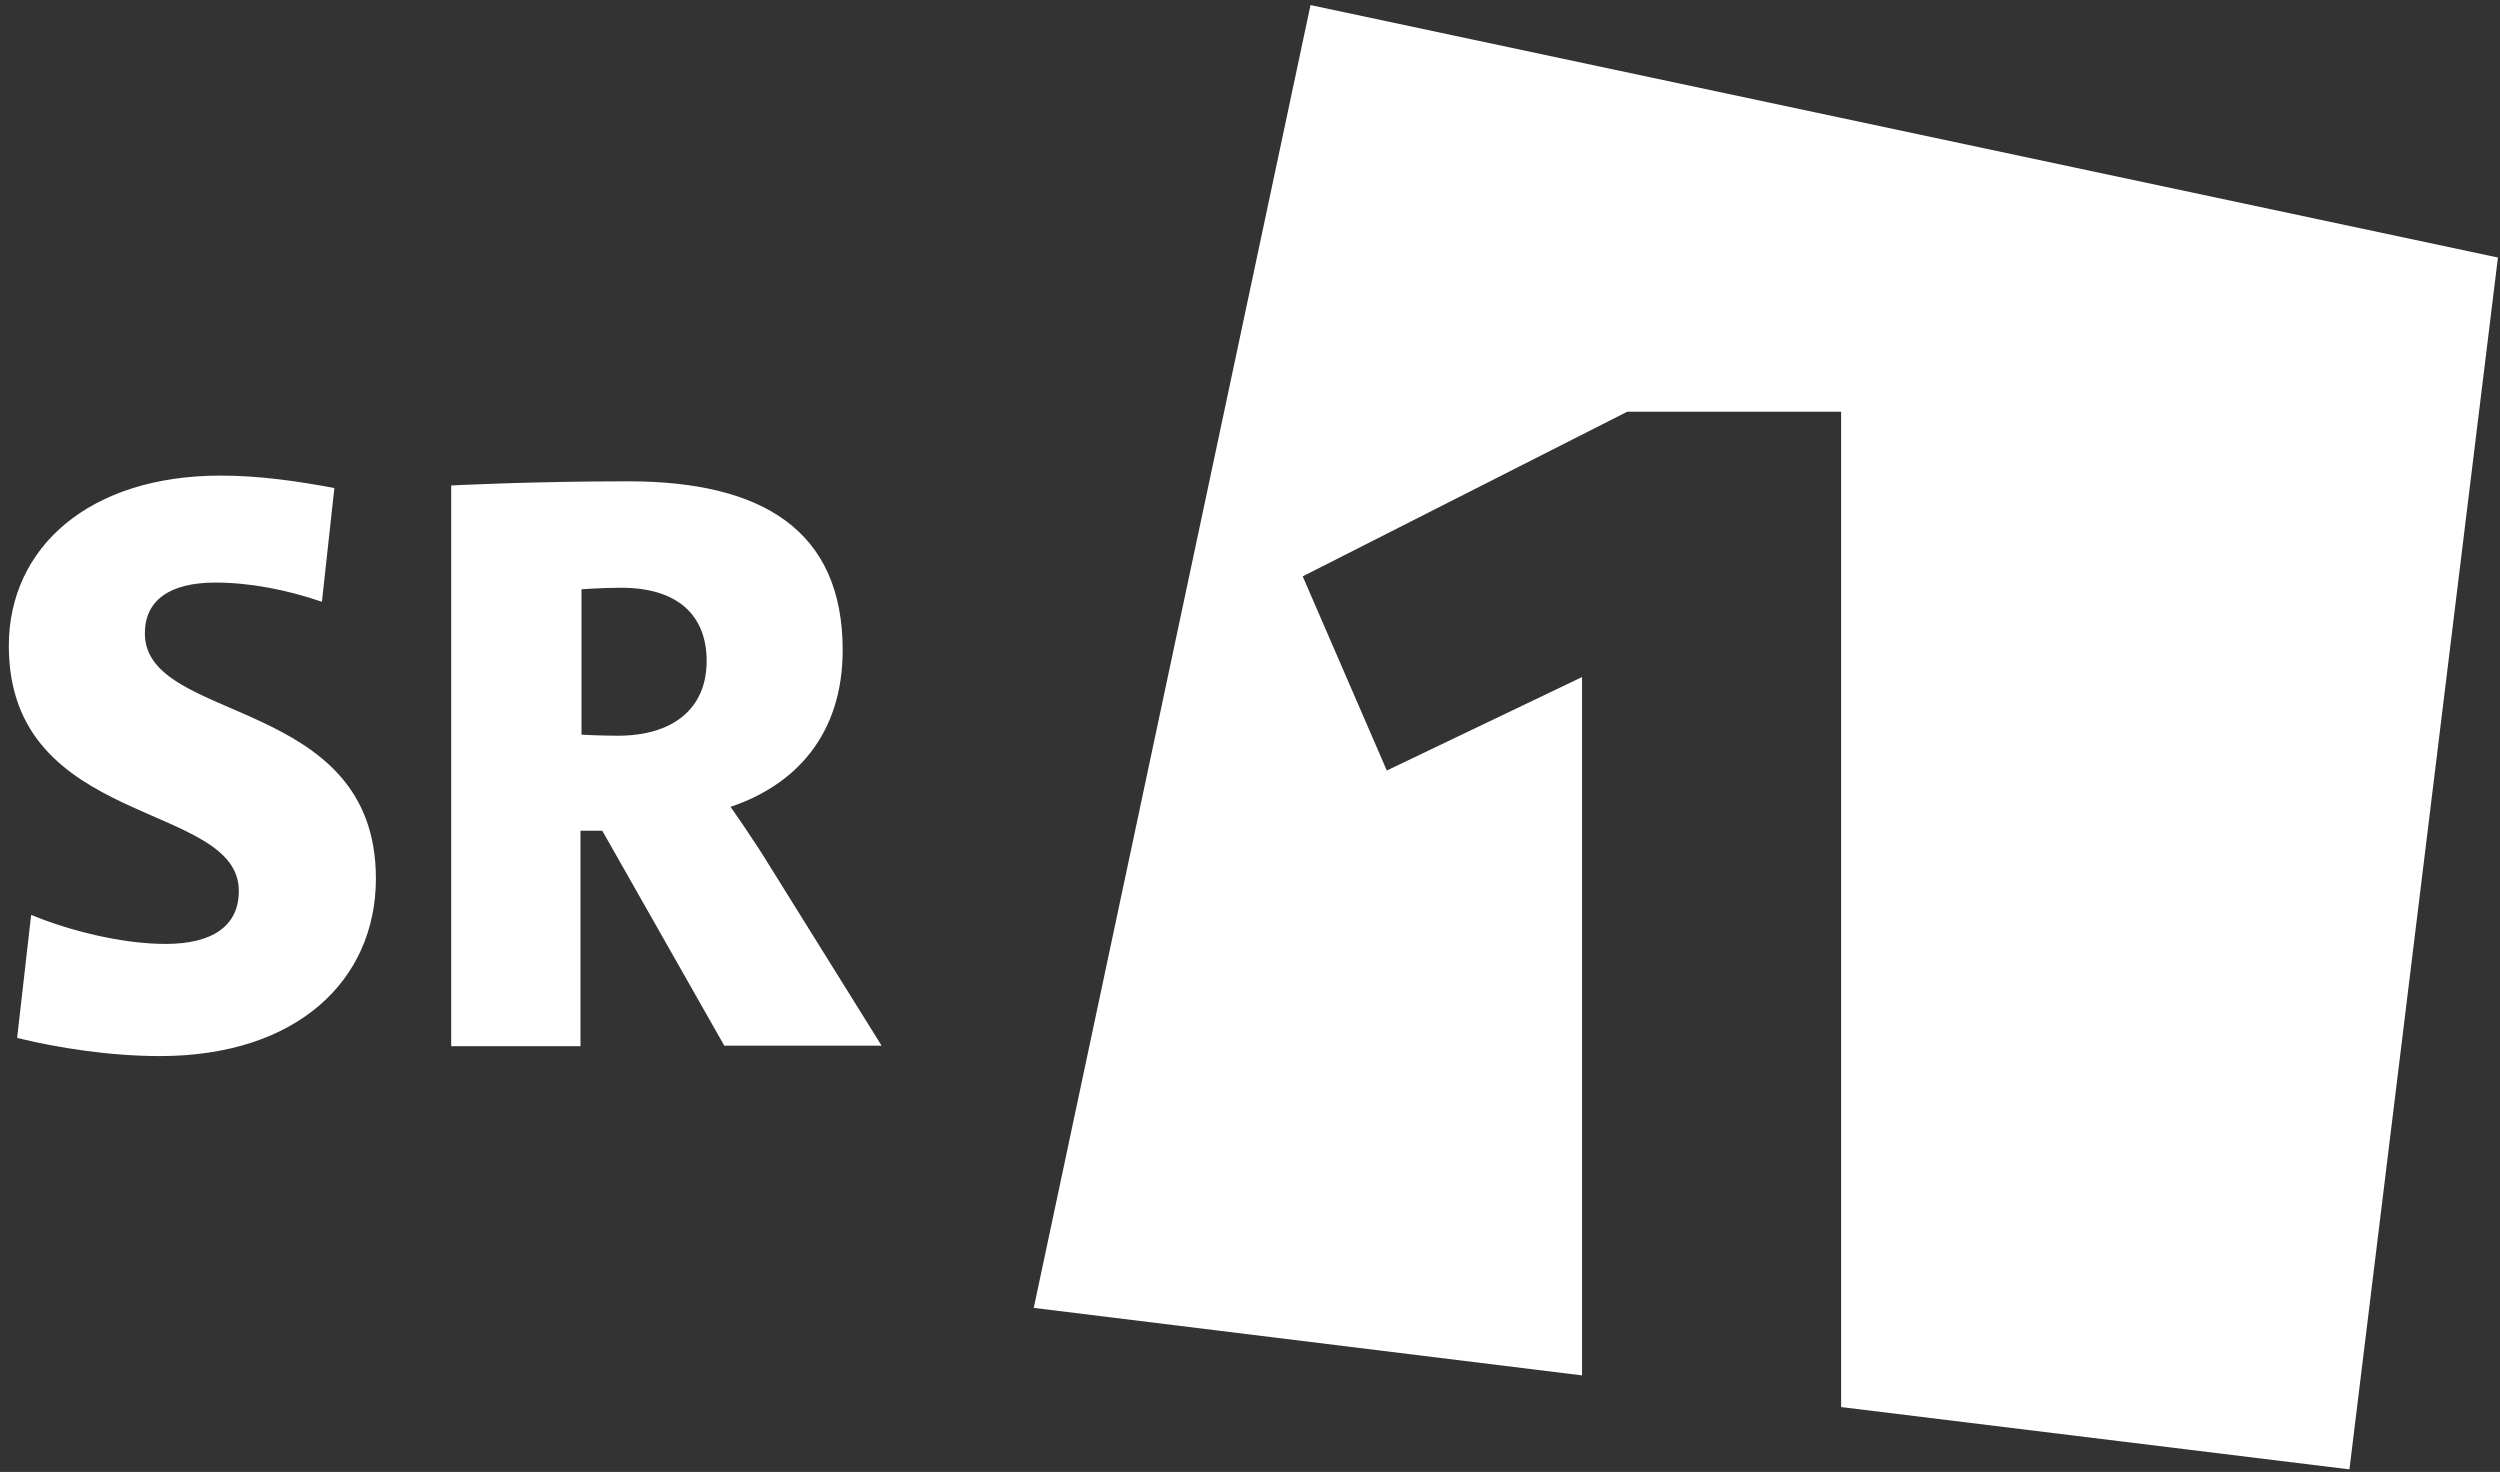
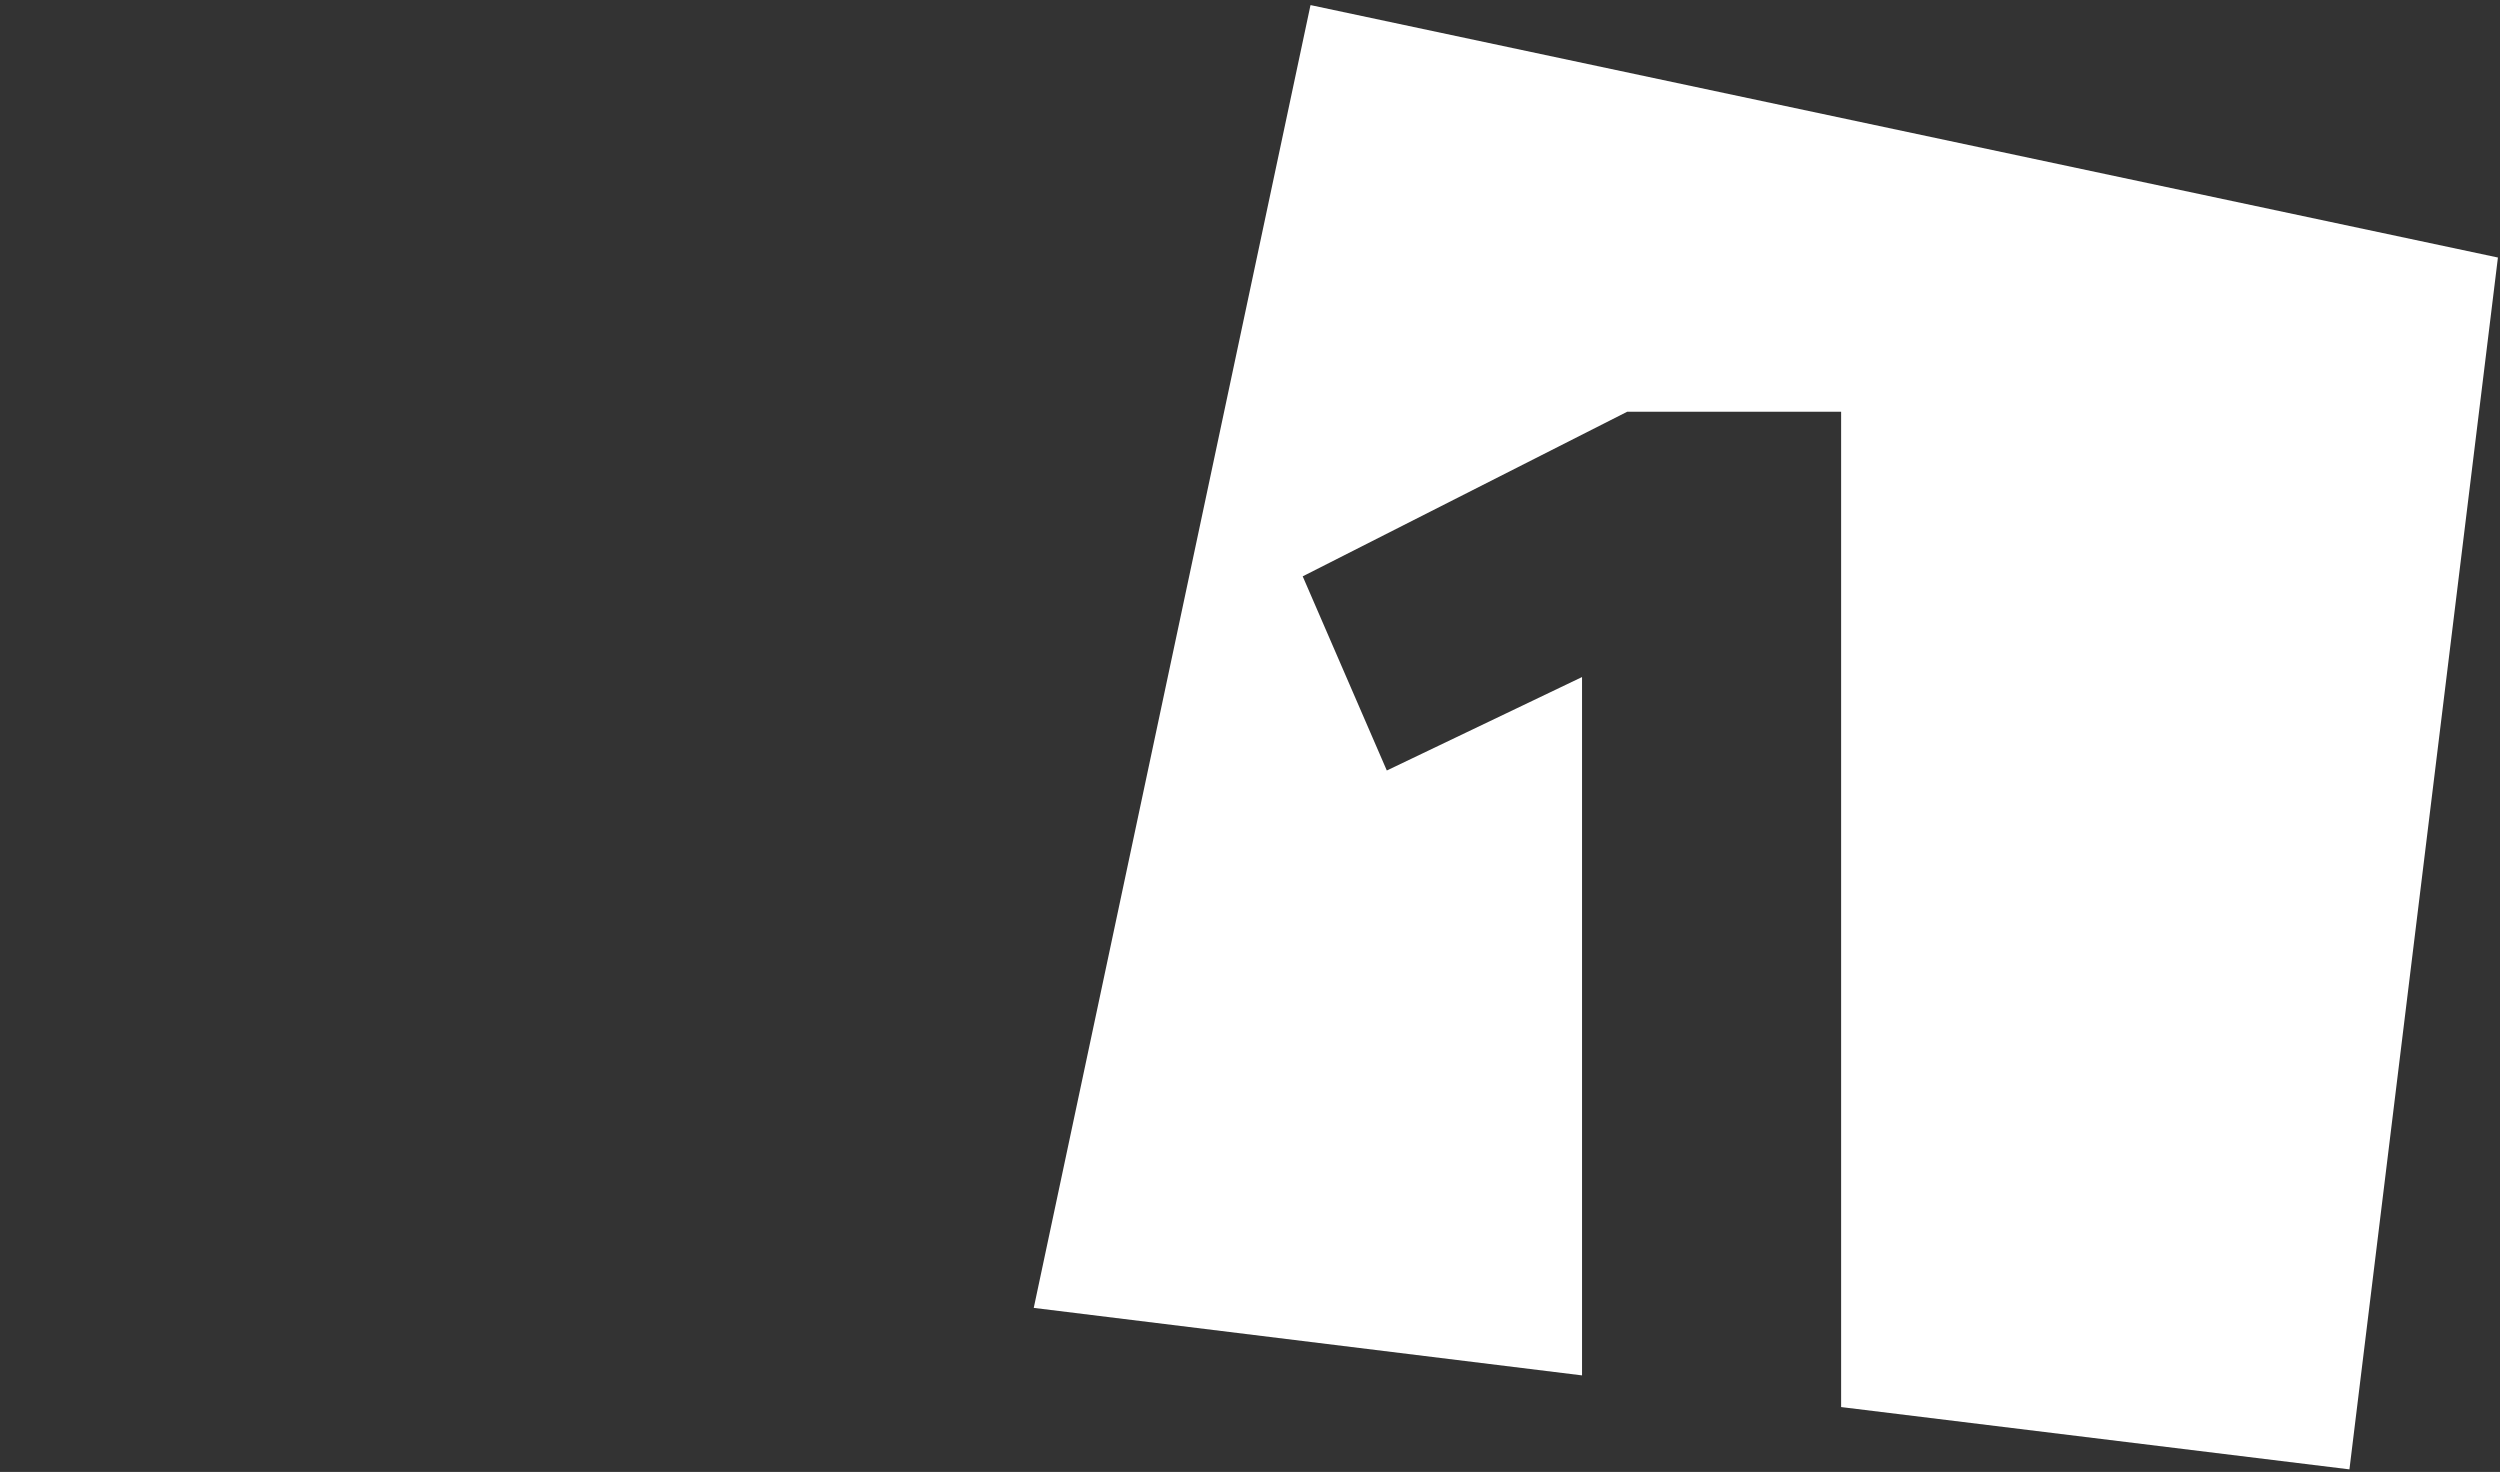
<svg xmlns="http://www.w3.org/2000/svg" version="1.1" id="Ebene_4" x="0px" y="0px" viewBox="0 0 481.5 283.5" style="enable-background:new 0 0 481.5 283.5;" xml:space="preserve">
  <rect x="0" y="0" width="481.5" height="283.5" fill="#333333" stroke="none" />
  <style type="text/css">
	.st0{fill:#FFFFFF;}
</style>
  <polygon class="st0" points="252.5,1 252.4,1 199.1,251.9 304.7,264.9 304.7,130.4 267.1,148.4 250.9,111 251.5,110.7 313.4,79.3  354.6,79.3 354.6,271 452.5,283 481.1,49.6 " />
-   <path class="st0" d="M64.4,94c-7.4-1.4-14.7-2.4-21.9-2.4c-25.4,0-40.8,13.9-40.8,32.8c0,35.2,44.3,29.8,44.3,47.2  c0,6.9-5.3,10.2-14.1,10.2c-8.5,0-18.7-2.6-25.9-5.6l-2.7,23.7c7.7,1.9,17.8,3.5,27.5,3.5c26.4,0,41.6-14.6,41.6-34.2  c0-35.3-44.5-29.7-44.5-47.2c0-6.4,4.8-9.8,13.6-9.8c6.6,0,13.8,1.4,20.5,3.7L64.4,94z M169.8,201.4l-21.3-34.2  c-3.4-5.6-7.8-11.8-7.8-11.8c12.5-4.2,21.6-13.9,21.6-30.2c0-23-15.4-32.5-41.3-32.5c-18.7,0-34.1,0.8-34.1,0.8v108h24.9V160h4.2  l23.5,41.4H169.8z M111.9,113.5c0,0,4-0.3,7.7-0.3c11.5,0,16.5,5.8,16.5,14.1c0,9.3-6.6,14.4-17.1,14.4c-3.5,0-7-0.2-7-0.2V113.5z" />
</svg>